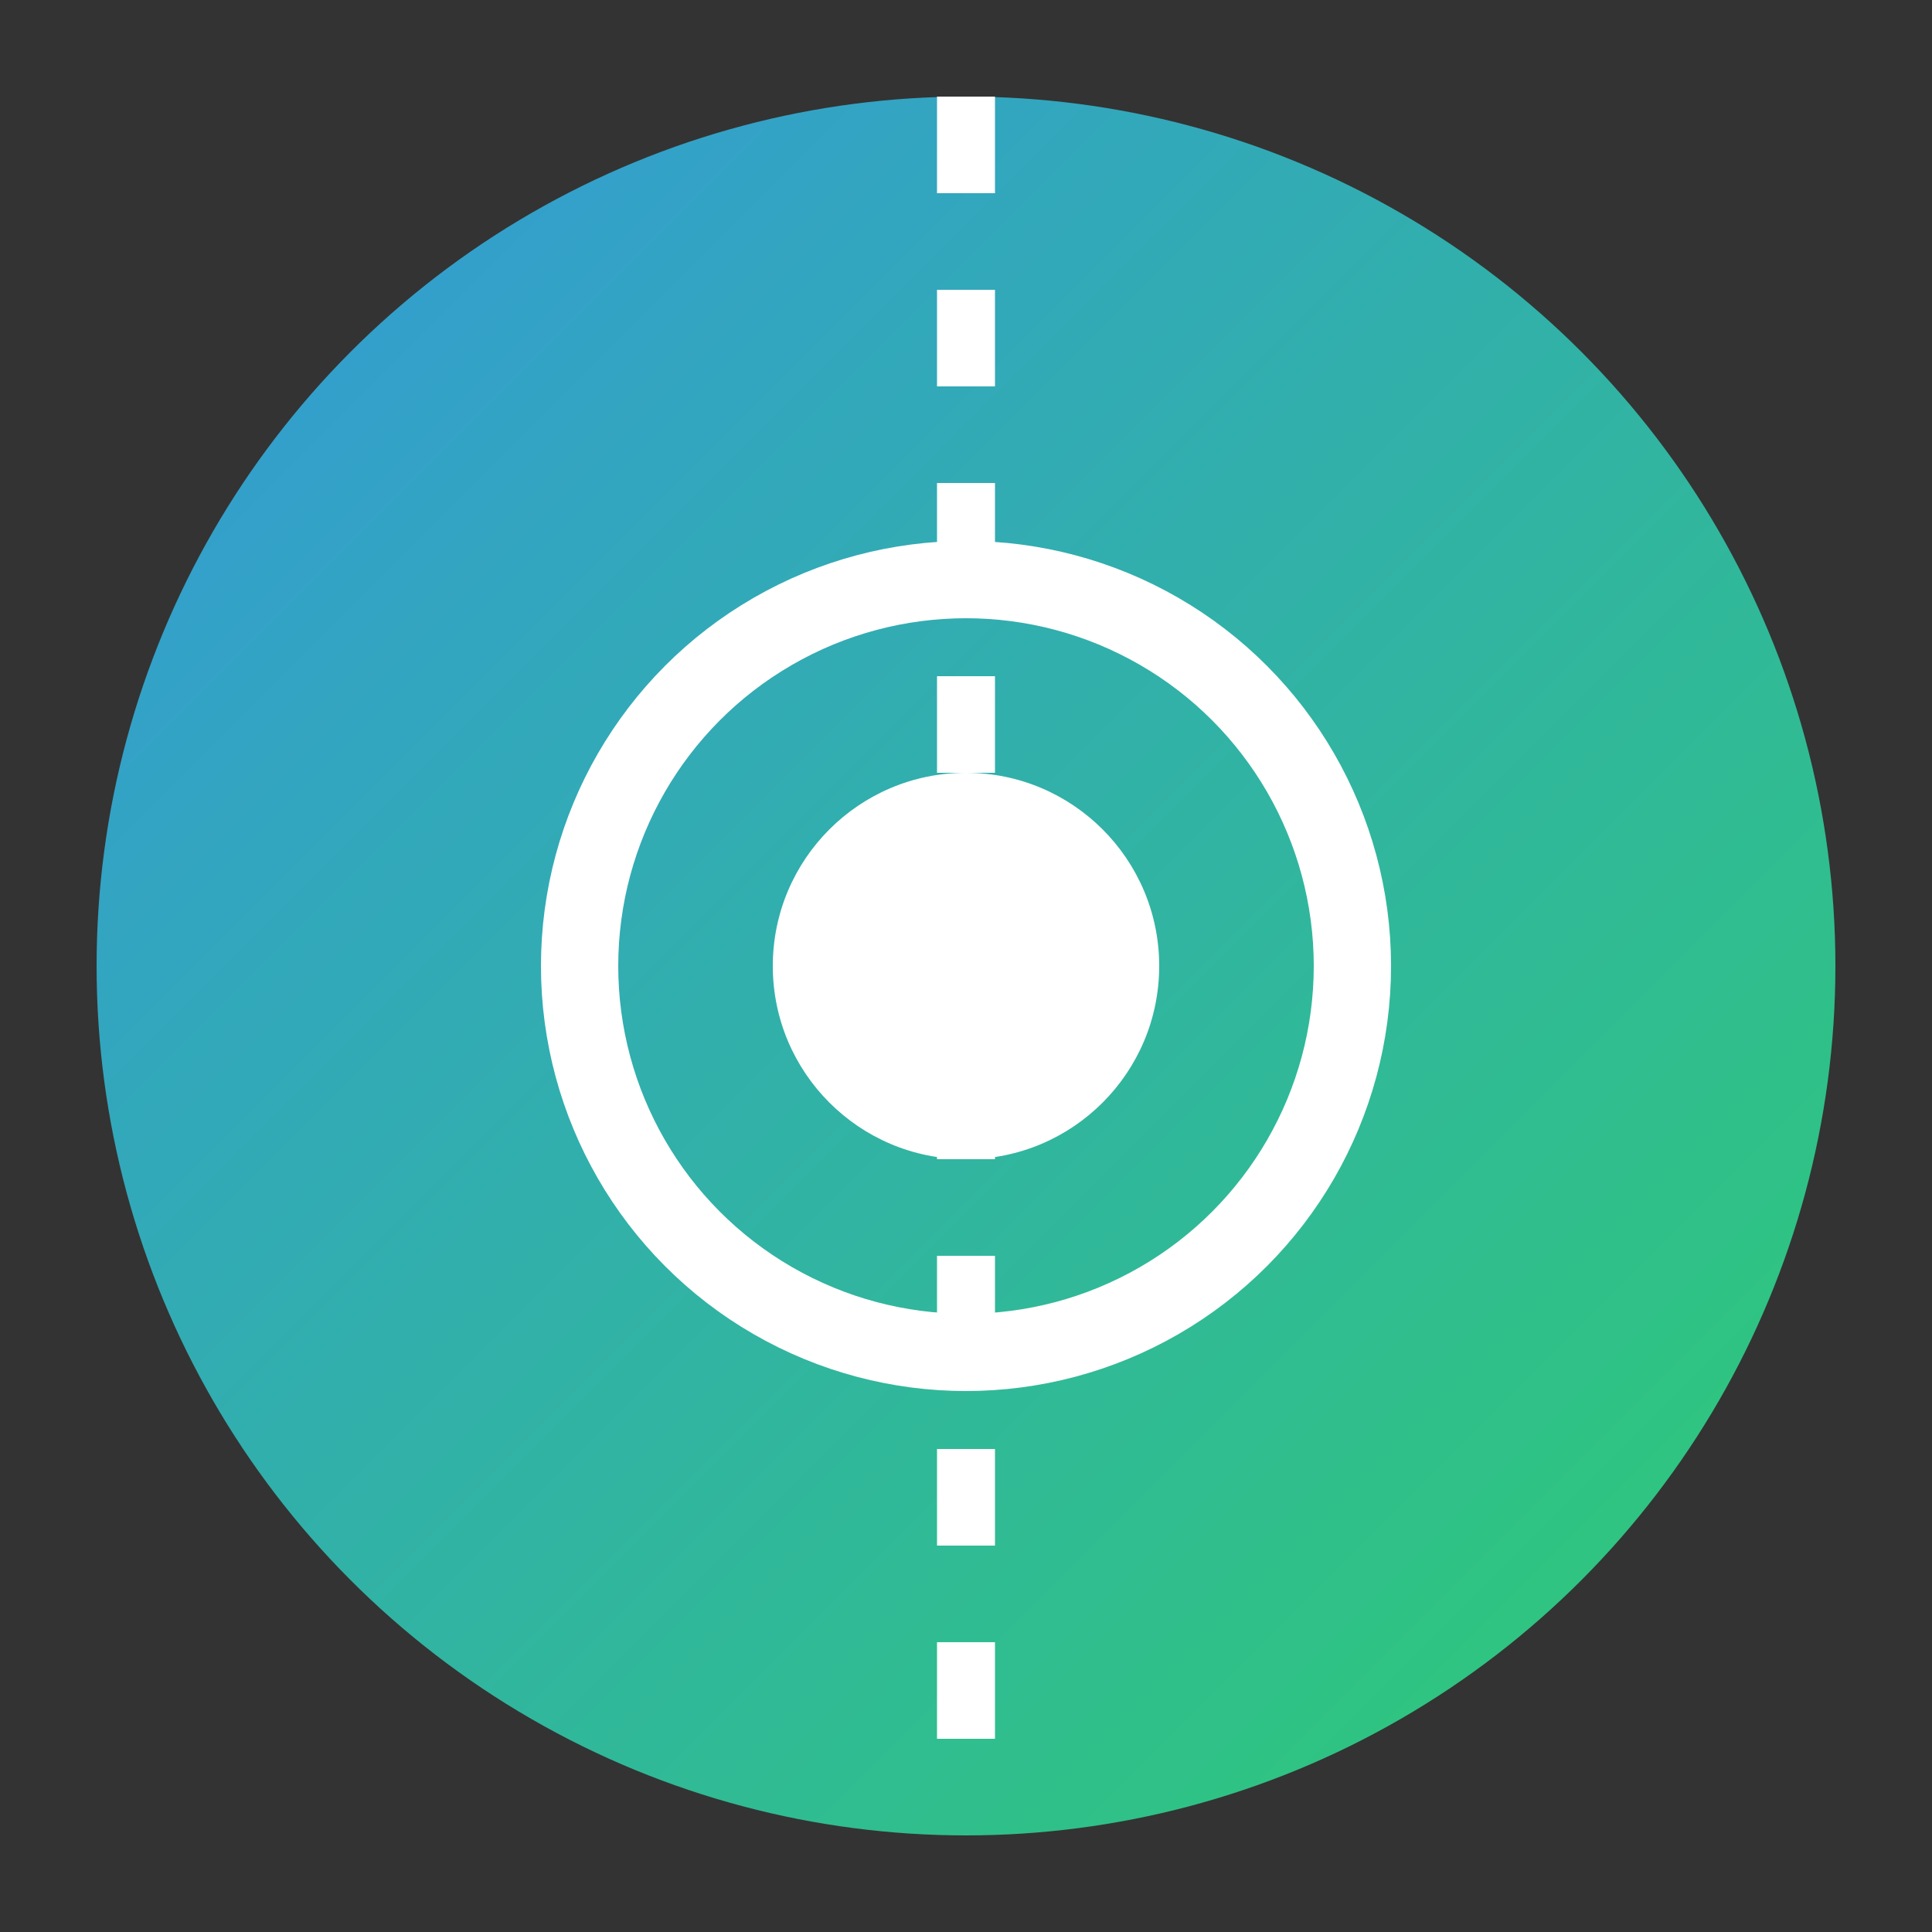
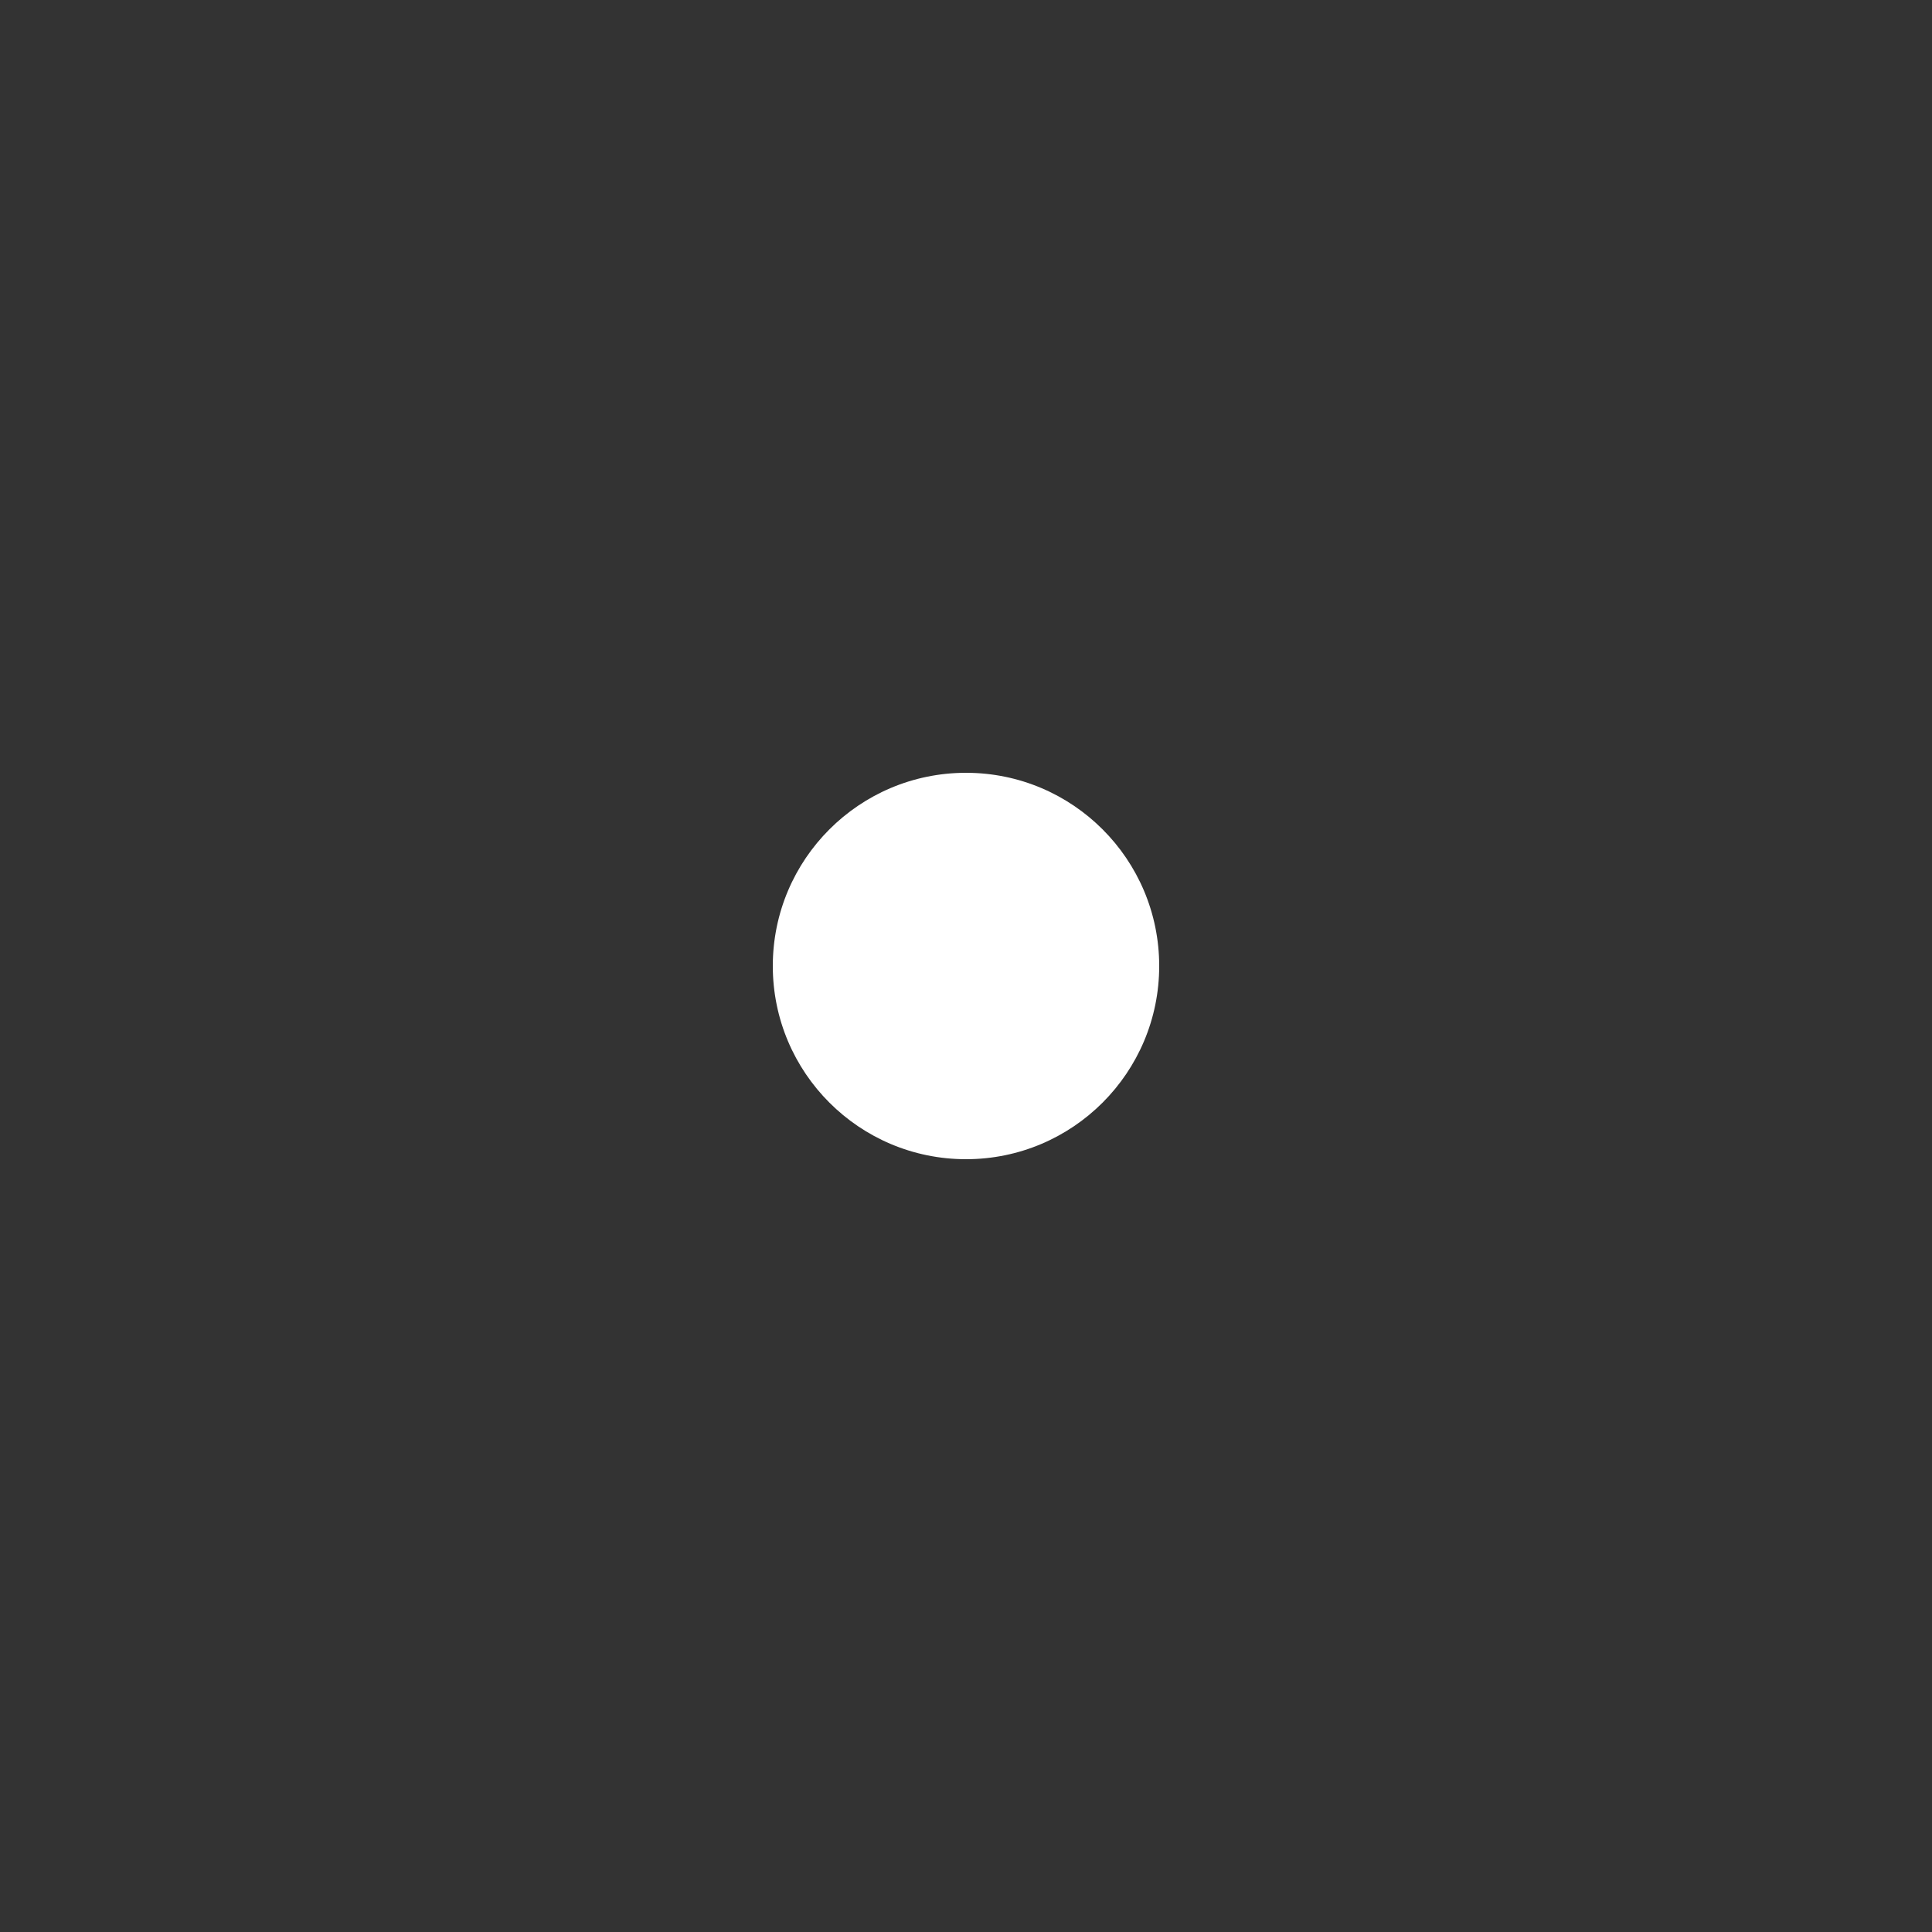
<svg xmlns="http://www.w3.org/2000/svg" width="256" height="256" viewBox="0 0 100 100">
  <rect x="0" y="0" width="100" height="100" fill="#333333" stroke="none" />
  <defs>
    <linearGradient id="grad1" x1="0%" y1="0%" x2="100%" y2="100%">
      <stop offset="0%" style="stop-color:#3498db;stop-opacity:1" />
      <stop offset="100%" style="stop-color:#2ecc71;stop-opacity:1" />
    </linearGradient>
  </defs>
-   <circle cx="50" cy="50" r="45" fill="url(#grad1)" />
-   <path d="M50 5 L50 95" stroke="white" stroke-width="3" stroke-dasharray="5 5" />
-   <circle cx="50" cy="50" r="20" fill="none" stroke="white" stroke-width="4" />
  <circle cx="50" cy="50" r="10" fill="white" />
</svg>